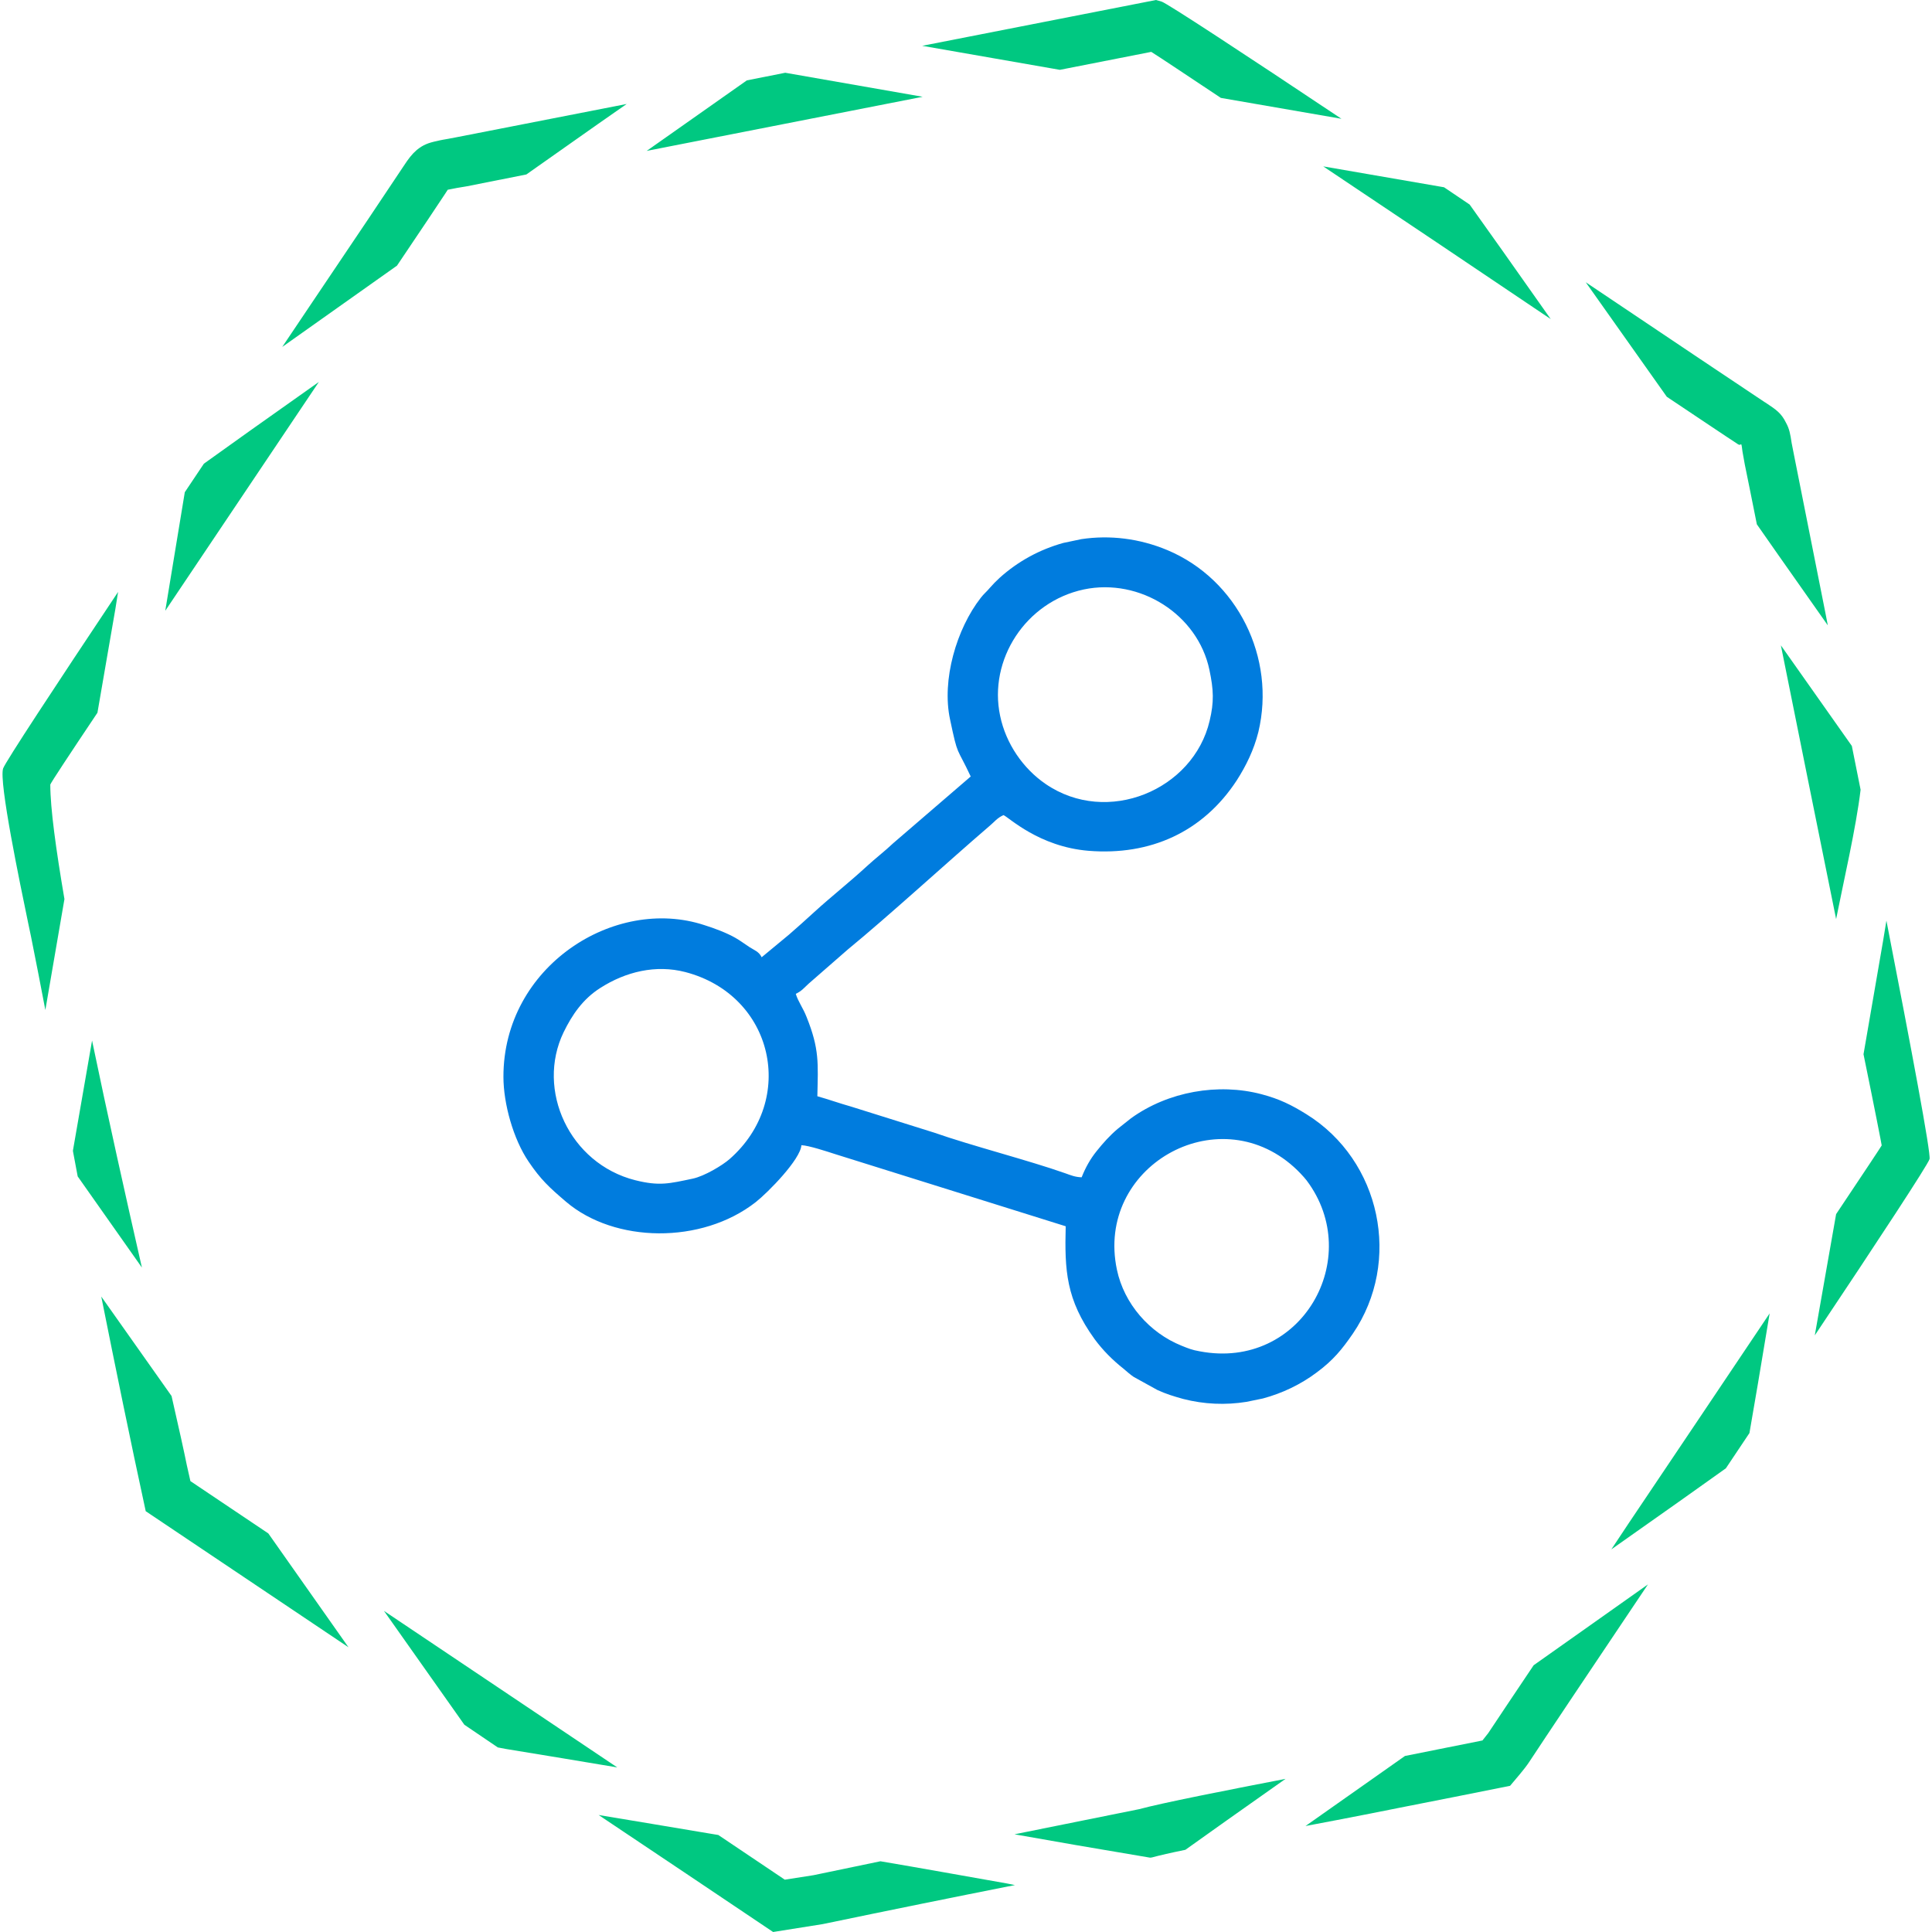
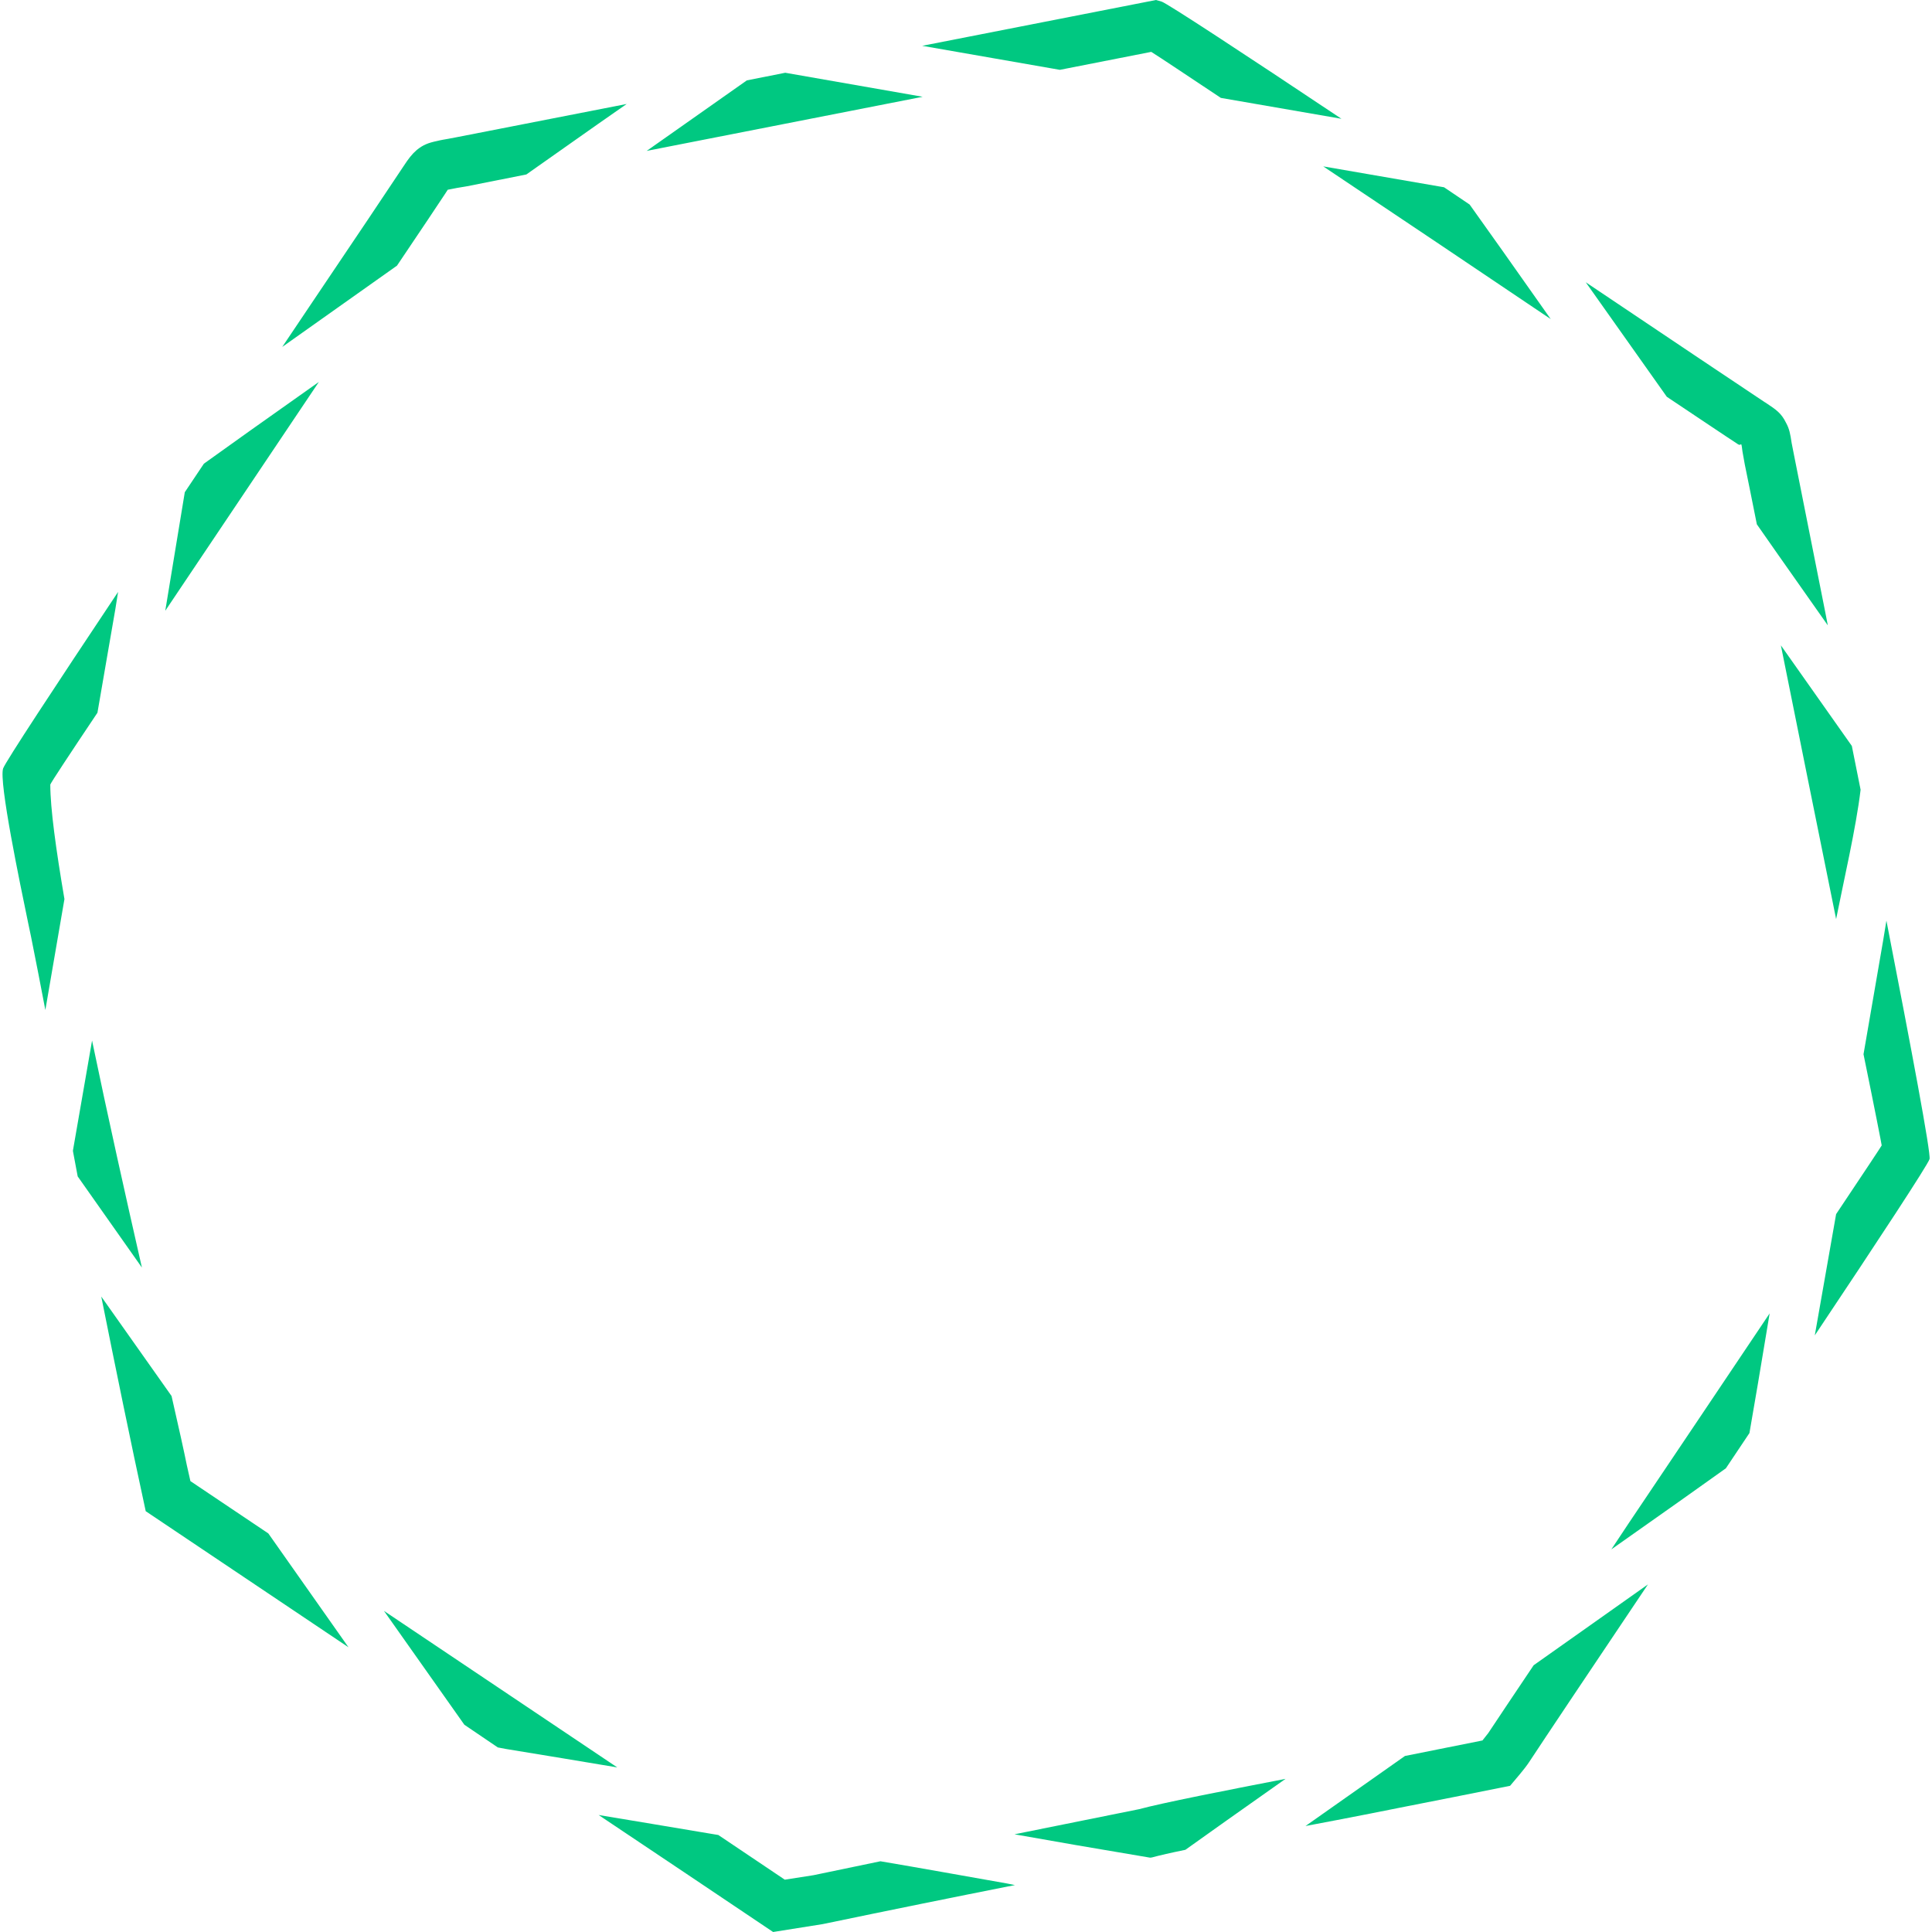
<svg xmlns="http://www.w3.org/2000/svg" xml:space="preserve" width="60px" height="60px" style="shape-rendering:geometricPrecision; text-rendering:geometricPrecision; image-rendering:optimizeQuality; fill-rule:evenodd; clip-rule:evenodd" viewBox="0 0 85.82 86.04">
  <defs>
    <style type="text/css">
   
    .fil1 {fill:#007CDE}
    .fil0 {fill:#00C881;fill-rule:nonzero}
   
  </style>
  </defs>
  <g id="Camada_x0020_1">
    <path class="fil0" d="M34.84 83.71l1.28 -0.2c0.96,-0.2 1.96,-0.41 2.98,-0.62 1.72,0.29 3.88,0.68 5.64,0.99l0.35 0.07c-2.73,0.54 -5.49,1.1 -8.52,1.73l-0.05 0.01 -2.2 0.35c-2.59,-1.74 -5.18,-3.48 -7.77,-5.21 1.59,0.26 3.22,0.54 4.85,0.81l0.48 0.08 2.96 1.99zm10.23 -2.02l0.49 -0.1 5.06 -1.02c1.03,-0.28 3.88,-0.84 6.52,-1.35 -1.97,1.39 -3.57,2.52 -4.46,3.16 -0.64,0.13 -1.16,0.25 -1.49,0.34l-0.08 0.01 -3.3 -0.56c-0.76,-0.13 -1.65,-0.29 -2.68,-0.47l-0.06 -0.01zm17.39 -3.49l3.45 -0.69 0.26 -0.33c0.36,-0.54 1.07,-1.61 2.02,-3.02 1.79,-1.26 3.53,-2.5 5.09,-3.6 -2.54,3.78 -4.64,6.92 -5.29,7.91 -0.23,0.35 -0.58,0.73 -0.85,1.06 -1.65,0.33 -3.3,0.66 -4.94,0.98 -0.87,0.18 -1.73,0.34 -2.75,0.54l0 0 -1.42 0.27 4.43 -3.12zm9.19 -9.2l0.77 -1.16c2.07,-3.08 4.33,-6.44 6.28,-9.35 -0.39,2.35 -0.71,4.26 -0.9,5.33l-1.05 1.57c-1.03,0.74 -2.87,2.04 -5.1,3.61zm10.01 -14.93c1.23,-1.84 2.02,-3.03 2.03,-3.06 0,-0.03 -0.31,-1.62 -0.81,-4.06l0.87 -5.04 0.15 -0.91c1.11,5.7 1.99,10.37 1.92,10.62 -0.08,0.26 -2.27,3.6 -5.11,7.85 0.29,-1.64 0.61,-3.48 0.95,-5.4zm0 -13.14c-0.8,-3.94 -1.7,-8.41 -2.46,-12.19 1.36,1.93 2.48,3.52 3.16,4.48l0.39 1.95c-0.2,1.69 -0.77,4.14 -1.09,5.76zm-3.53 -17.58c-0.23,-1.14 -0.41,-2.06 -0.54,-2.68l-0.1 -0.56c-0.03,-0.2 -0.03,-0.26 -0.04,-0.28l0 -0.01c-0.05,-0.1 -0.02,0.05 -0.17,-0.04l-0.01 -0.01c-0.57,-0.37 -1.68,-1.12 -3.15,-2.1 -1.27,-1.8 -2.51,-3.54 -3.61,-5.1 3.87,2.6 7.08,4.75 7.97,5.34l0.02 0.01c0.5,0.33 0.72,0.48 0.93,0.91 0.15,0.27 0.19,0.5 0.25,0.9l0.1 0.51 1.39 6.99 0.12 0.62 -2.23 -3.17 -0.93 -1.33zm-9.18 -9.14c-3.25,-2.19 -6.94,-4.67 -10.13,-6.8l5.38 0.93 1.14 0.77c0.71,0.99 2.02,2.84 3.61,5.1zm-14.69 -9.85c-1.58,-1.05 -2.7,-1.8 -3.1,-2.05l-4.07 0.8 -6.13 -1.07 10.41 -2.04 0.25 0.07c0.25,0.08 3.68,2.33 8.01,5.22l-5.37 -0.93zm-13.28 -0.05l-12.29 2.41c1.92,-1.35 3.49,-2.46 4.46,-3.14l1.71 -0.34 6.12 1.07zm-17.65 3.46l-2.67 0.53 -0.42 0.07c-0.14,0.03 -0.26,0.05 -0.41,0.08l-0.11 0.17c-0.29,0.44 -1.07,1.61 -2.15,3.21 -1.8,1.28 -3.55,2.51 -5.11,3.62l1.31 -1.95c1.92,-2.85 3.44,-5.11 4.1,-6.11 0.21,-0.32 0.36,-0.52 0.58,-0.71 0.28,-0.23 0.52,-0.32 0.9,-0.4 0.2,-0.05 0.35,-0.07 0.51,-0.1l0.37 -0.07 7.57 -1.48 -1.29 0.9 -3.18 2.24zm-9.24 9.24c-2.2,3.28 -4.7,7 -6.84,10.19 0.29,-1.76 0.58,-3.52 0.87,-5.28l0.85 -1.27c0.97,-0.7 2.84,-2.03 5.12,-3.64zm-9.86 14.73c-1.26,1.88 -2.07,3.11 -2.1,3.2 0,1.05 0.25,2.87 0.63,5.1 -0.28,1.65 -0.57,3.29 -0.85,4.94 -0.21,-1.1 -0.42,-2.19 -0.64,-3.28l-0.12 -0.57c-0.36,-1.74 -1.32,-6.33 -1.12,-6.91 0.11,-0.3 2.3,-3.63 5.12,-7.86l-0.03 0.18 -0.09 0.57c-0.27,1.54 -0.53,3.08 -0.8,4.63zm-0.24 14.6c0.7,3.37 1.5,6.95 2.22,10.11l-2.86 -4.06 -0.21 -1.12 0 -0.04 0.85 -4.89zm3.54 15.83c0.33,1.44 0.57,2.53 0.68,3.08l0.16 0.71 3.47 2.33 3.57 5.07 -9.03 -6.06c-0.69,-3.18 -1.34,-6.36 -1.98,-9.56l3.13 4.43zm9.46 9.57l10.39 6.97c-1.6,-0.27 -3.24,-0.54 -4.95,-0.82l-0.37 -0.07 -1.49 -1.01 -3.58 -5.07zm2.87 -63.34c0.03,-0.02 0.04,-0.04 0.01,-0.01l-0.01 0.01z" />
-     <path class="fil1" d="M49.63 56.54c-0.96,-4.56 4.44,-7.66 7.88,-4.57 0.18,0.16 0.43,0.42 0.57,0.6 2.6,3.46 -0.24,8.47 -4.76,7.61 -0.35,-0.06 -0.51,-0.13 -0.81,-0.25 -1.42,-0.57 -2.56,-1.86 -2.88,-3.39zm-2.39 -32.36l0.81 -0.17c1.27,-0.19 2.59,-0.03 3.83,0.49 3.12,1.31 4.84,4.8 4.05,8.1 -0.2,0.8 -0.55,1.51 -0.96,2.15 -1.51,2.31 -3.86,3.36 -6.6,3.14 -2.21,-0.18 -3.55,-1.49 -3.79,-1.59 -0.29,0.13 -0.4,0.3 -0.63,0.49 -1.92,1.65 -4.47,3.99 -6.31,5.5l-1.73 1.51c-0.21,0.19 -0.31,0.33 -0.58,0.46 0.09,0.32 0.33,0.64 0.48,1.03 0.58,1.44 0.51,2.07 0.48,3.53 0.5,0.14 1,0.32 1.5,0.46l3.7 1.16c1.65,0.58 4.23,1.24 5.84,1.81 0.25,0.09 0.44,0.17 0.73,0.18 0.17,-0.43 0.38,-0.81 0.67,-1.17 0.29,-0.36 0.58,-0.69 0.95,-1l0.58 -0.46c1.65,-1.19 3.88,-1.58 5.81,-1.07 0.8,0.21 1.34,0.48 2,0.89 3.32,2.06 4.26,6.56 2.07,9.77 -0.49,0.71 -0.87,1.18 -1.61,1.73 -0.72,0.54 -1.54,0.93 -2.4,1.16l-0.73 0.15c-0.93,0.15 -1.89,0.11 -2.82,-0.13 -0.43,-0.12 -0.76,-0.22 -1.15,-0.4l-1.05 -0.58c-0.18,-0.12 -0.29,-0.23 -0.46,-0.37 -0.48,-0.38 -0.91,-0.81 -1.28,-1.31 -1.28,-1.77 -1.34,-3.07 -1.29,-5.03l-10.29 -3.22c-0.34,-0.11 -1.16,-0.38 -1.48,-0.39 -0.04,0.63 -1.48,2.1 -2.04,2.54 -2.41,1.88 -6.28,1.82 -8.44,-0.02 -0.75,-0.64 -1.13,-0.99 -1.67,-1.79 -0.68,-1 -1.12,-2.58 -1.12,-3.77 -0.01,-4.92 4.95,-8.08 8.95,-6.76 0.45,0.14 0.98,0.34 1.37,0.56 0.23,0.13 0.41,0.27 0.64,0.42 0.22,0.14 0.42,0.2 0.54,0.45l1.22 -1.01c0.4,-0.35 0.74,-0.65 1.13,-1.01 0.78,-0.71 1.56,-1.32 2.33,-2.03 0.39,-0.36 0.79,-0.66 1.18,-1.03l3.45 -2.97c-0.64,-1.37 -0.56,-0.83 -0.92,-2.54 -0.38,-1.76 0.29,-4.04 1.37,-5.42 0.13,-0.17 0.27,-0.28 0.41,-0.45 0.16,-0.18 0.24,-0.26 0.42,-0.43 0.83,-0.75 1.8,-1.27 2.84,-1.56zm-16.5 28.31c-1.05,0.22 -1.48,0.34 -2.56,0.07 -2.93,-0.74 -4.43,-4.02 -3.19,-6.59 0.38,-0.78 0.86,-1.48 1.63,-1.97 1.14,-0.73 2.48,-1.05 3.79,-0.71 3.94,1.03 4.98,5.69 1.97,8.33 -0.32,0.28 -1.12,0.76 -1.64,0.87zm13.69 -20.61c-0.53,-2.5 1.14,-5.08 3.73,-5.63 2.49,-0.52 5.07,1.11 5.59,3.58 0.19,0.9 0.21,1.43 0.01,2.27 -0.72,3.08 -4.56,4.7 -7.31,2.81 -0.99,-0.68 -1.76,-1.78 -2.02,-3.03z" />
  </g>
</svg>